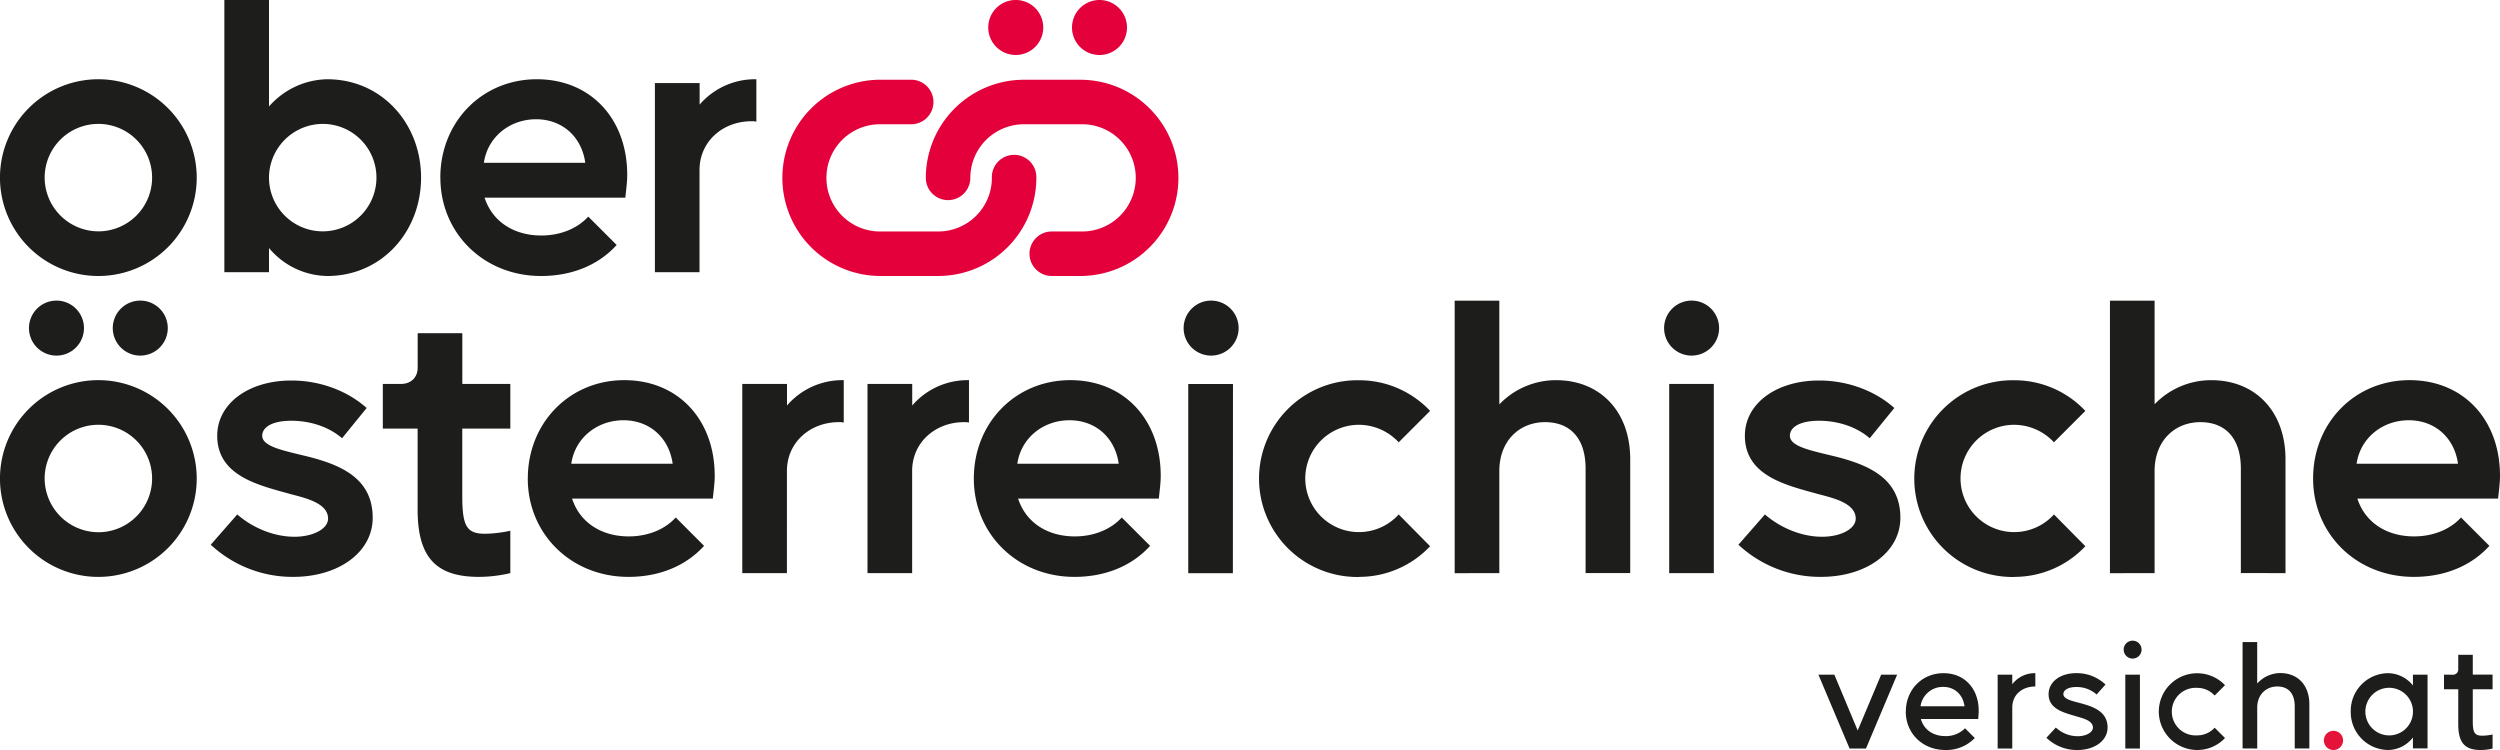
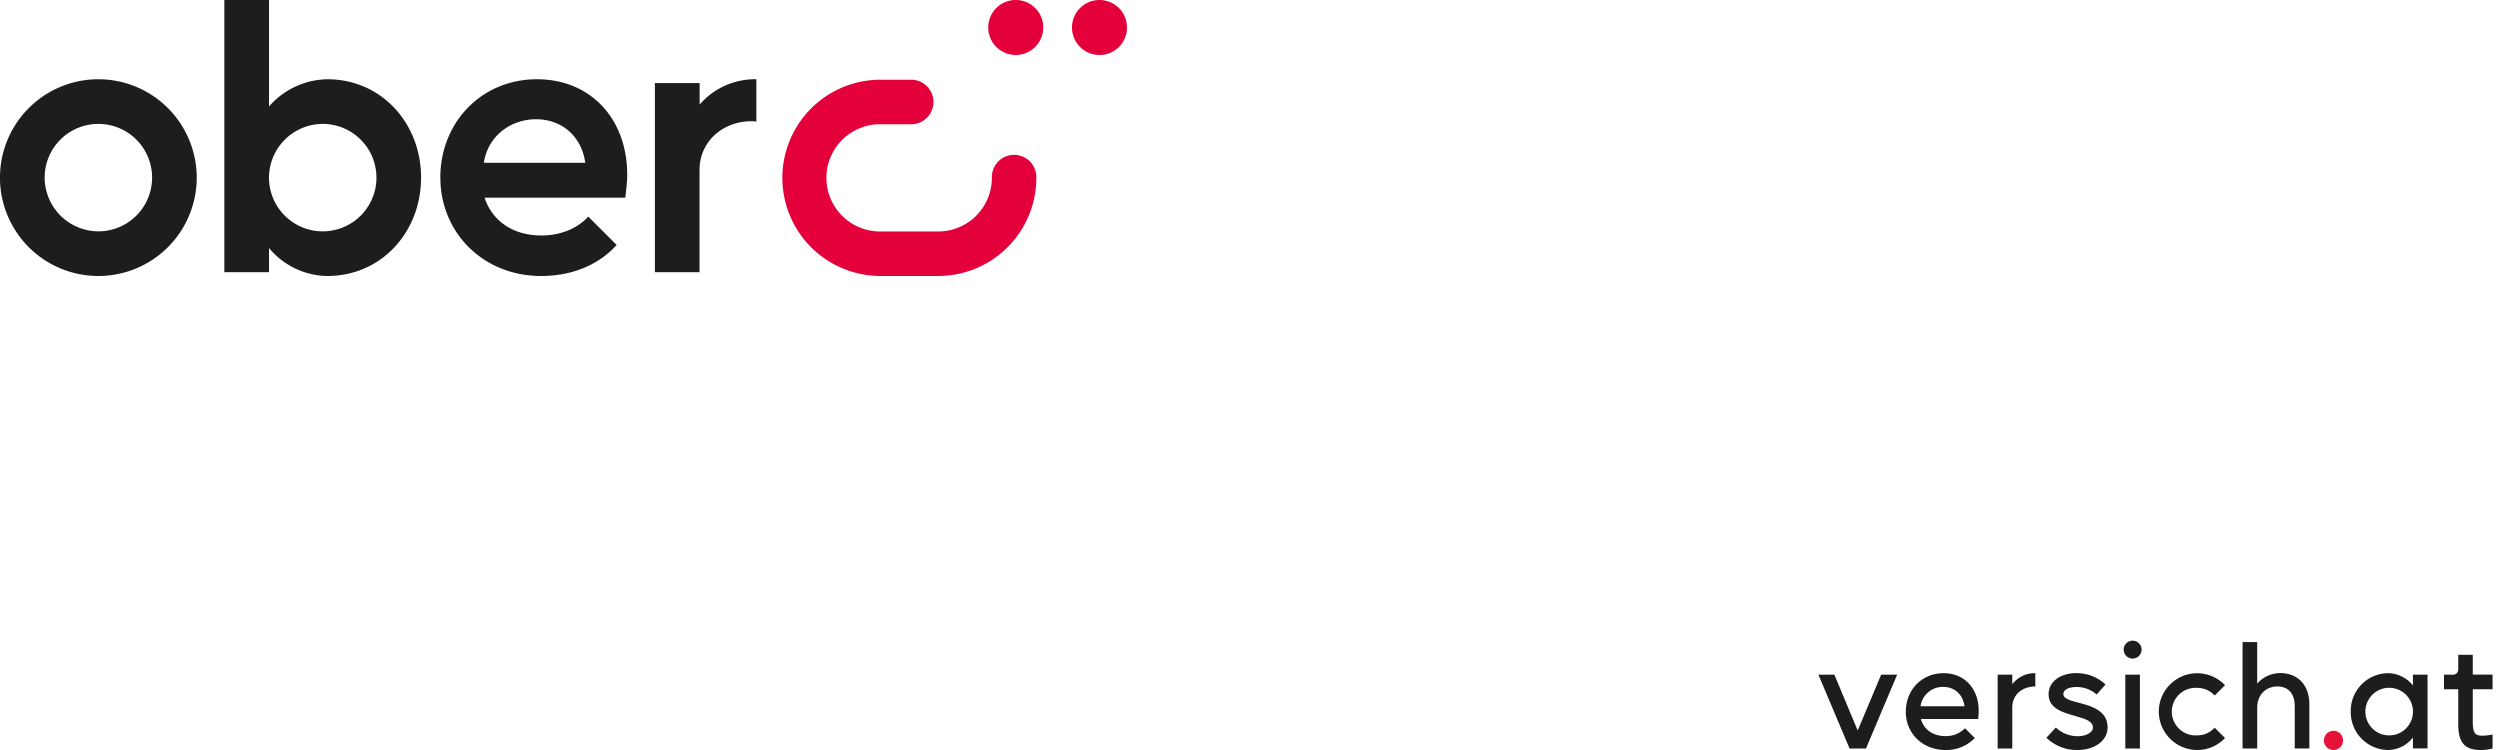
<svg xmlns="http://www.w3.org/2000/svg" id="Ebene_1" data-name="Ebene 1" viewBox="0 0 1000 300">
  <defs>
    <style>.cls-1{fill:none;}.cls-2{clip-path:url(#clip-path);}.cls-3{fill:#1d1d1b;}.cls-4{fill:#e5133a;}.cls-5{fill:#e4003a;}</style>
    <clipPath id="clip-path" transform="translate(-1.7 -2.3)">
      <rect class="cls-1" x="-77" y="-76.4" width="1157.4" height="457.4" />
    </clipPath>
  </defs>
  <title>OÖVersicherung</title>
  <g class="cls-2">
    <path class="cls-3" d="M281.51,111.18V70.32c0-11.5,9.39-19.52,20.74-19.52a8.64,8.64,0,0,1,2,.15V34a29.27,29.27,0,0,0-22.7,10.14V35.52H263.66v75.66ZM216.14,50c10.14,0,18.16,6.66,19.67,17.41H195.25C196.77,57,205.69,50,216.14,50M177.85,73.35c0,22.25,17.4,39.35,40.25,39.35,12.41,0,23-4.39,30.27-12.41L237,88.94c-4.54,5-11.5,7.56-18.76,7.56-11.2,0-19.68-5.75-22.7-15.13h56.29c.3-3,.76-6.2.76-9.08,0-22.55-14.68-38.29-36.17-38.29-21.94,0-38.59,17.1-38.59,39.35M130.79,51.86A21.49,21.49,0,1,1,109.3,73.35a21.58,21.58,0,0,1,21.49-21.49M91.44,111.18H109.3V101.5a30.86,30.86,0,0,0,23.3,11.2c21.79,0,37.53-17.71,37.53-39.35S154.39,34,132.6,34a31.65,31.65,0,0,0-23.3,10.9V2.3H91.44ZM19.56,73.35A21.49,21.49,0,1,1,41.05,94.84,21.57,21.57,0,0,1,19.56,73.35M41.05,34A39.35,39.35,0,1,0,80.39,73.35,39.37,39.37,0,0,0,41.05,34" transform="translate(-1.7 -2.3)" />
-     <path class="cls-3" d="M678.34,144.54a11,11,0,1,0-11-11,11,11,0,0,0,11,11m-203.19-11a11,11,0,1,1,11,11,11,11,0,0,1-11-11m-417.34,11a11,11,0,1,0-11-11,11,11,0,0,0,11,11m-44.52-11a11,11,0,1,1,11,11,11,11,0,0,1-11-11M965.23,170.4c10.14,0,18.16,6.66,19.67,17.4H944.34c1.52-10.44,10.45-17.4,20.89-17.4m-38.29,23.31c0,22.24,17.4,39.34,40.26,39.34,12.41,0,23-4.39,30.26-12.41l-11.35-11.35c-4.54,5-11.5,7.57-18.76,7.57-11.2,0-19.68-5.75-22.7-15.13h56.29c.31-3,.76-6.21.76-9.08,0-22.55-14.68-38.29-36.17-38.29-21.94,0-38.59,17.1-38.59,39.35m-63.4,37.83V190.68c0-12,8-19.52,18.31-19.52,9.53,0,16.19,5.9,16.19,18.61v41.77H915.9V186c0-19.22-12.11-31.63-29.67-31.63A31.37,31.37,0,0,0,863.54,164V122.58H845.68v109Zm-56.15,1.51a38.92,38.92,0,0,0,28.45-12.26l-12.56-12.71a21.46,21.46,0,1,1-15.89-35.86,21.82,21.82,0,0,1,15.89,7l12.56-12.56a38.92,38.92,0,0,0-28.45-12.26,39.35,39.35,0,1,0,0,78.69M697.07,220.19a48,48,0,0,0,33,12.86c18.31,0,31.78-10,31.78-23.61,0-16.34-13.47-21.64-28.45-25.12-8.17-2-15.74-3.63-15.74-7.72,0-3.32,3.79-6,11.65-6,7.27,0,14.84,2.27,20.28,7l9.84-12.1c-7.42-6.66-18.31-11-30.12-11-17.1,0-29.66,9.23-29.66,22.09,0,16.2,16.8,19.83,29.21,23.31,5.6,1.51,15.13,3.48,15.13,9.84,0,4.08-5.9,7.26-13.46,7.26-8.48,0-16.95-3.78-22.86-8.93Zm-9.84-64.32H669.38v75.67h17.85Zm-85.8,75.67V190.68c0-12,8-19.52,18.31-19.52,9.54,0,16.2,5.9,16.2,18.61v41.77h17.85V186c0-19.22-12.1-31.63-29.66-31.63a31.4,31.4,0,0,0-22.7,9.68V122.58H583.57v109Zm-56.14,1.51a38.94,38.94,0,0,0,28.45-12.26l-12.56-12.71a21.46,21.46,0,1,1-15.89-35.86,21.83,21.83,0,0,1,15.89,7l12.56-12.56a38.94,38.94,0,0,0-28.45-12.26,39.35,39.35,0,1,0,0,78.69m-50.4-77.18H477v75.67h17.85ZM429.52,170.4c10.14,0,18.16,6.66,19.67,17.4H408.63c1.52-10.44,10.44-17.4,20.89-17.4m-38.29,23.31c0,22.24,17.4,39.34,40.25,39.34,12.41,0,23-4.39,30.27-12.41L450.4,209.29c-4.54,5-11.5,7.57-18.76,7.57-11.2,0-19.68-5.75-22.7-15.13h56.29c.3-3,.76-6.21.76-9.08,0-22.55-14.68-38.29-36.17-38.29-21.94,0-38.59,17.1-38.59,39.35m-24.67,37.83V190.68c0-11.5,9.38-19.52,20.73-19.52a8.68,8.68,0,0,1,2,.15V154.36a29.24,29.24,0,0,0-22.7,10.14v-8.63H348.7v75.67Zm-50.09,0V190.68c0-11.5,9.38-19.52,20.73-19.52a8.68,8.68,0,0,1,2,.15V154.36a29.24,29.24,0,0,0-22.7,10.14v-8.63H298.61v75.67ZM251.1,170.4c10.13,0,18.15,6.66,19.67,17.4H230.21c1.51-10.44,10.44-17.4,20.89-17.4m-38.29,23.31c0,22.24,17.4,39.34,40.25,39.34,12.41,0,23-4.39,30.27-12.41L272,209.29c-4.54,5-11.5,7.57-18.77,7.57-11.19,0-19.67-5.75-22.7-15.13h56.3c.3-3,.76-6.21.76-9.08,0-22.55-14.68-38.29-36.17-38.29-21.94,0-38.59,17.1-38.59,39.35m-58-37.84v17.86h13.92v32.38c0,19.07,7.26,26.94,24.52,26.94a54.84,54.84,0,0,0,12.56-1.51V214.59a49.7,49.7,0,0,1-10.14,1.21c-7.27,0-9.08-3-9.08-15V173.73h19.22V155.87H186.63V135.59H168.77v13.77c0,3.94-2.72,6.51-6.66,6.51ZM86,220.19a48,48,0,0,0,33,12.86c18.31,0,31.78-10,31.78-23.61,0-16.34-13.47-21.64-28.45-25.12-8.17-2-15.74-3.63-15.74-7.72,0-3.32,3.79-6,11.66-6,7.26,0,14.83,2.27,20.28,7l9.83-12.1c-7.41-6.66-18.31-11-30.11-11-17.1,0-29.66,9.23-29.66,22.09,0,16.2,16.79,19.83,29.2,23.31,5.6,1.51,15.14,3.48,15.14,9.84,0,4.08-5.91,7.26-13.47,7.26-8.48,0-17-3.78-22.85-8.93ZM19.56,193.71a21.49,21.49,0,1,1,21.49,21.48,21.57,21.57,0,0,1-21.49-21.48m21.49-39.35a39.35,39.35,0,1,0,39.34,39.35,39.37,39.37,0,0,0-39.34-39.35" transform="translate(-1.7 -2.3)" />
    <path class="cls-4" d="M931.25,298.46a3.84,3.84,0,1,0,3.84-3.84,3.83,3.83,0,0,0-3.84,3.84" transform="translate(-1.7 -2.3)" />
    <path class="cls-3" d="M979.3,272.16V278H985V291.9c0,7.44,2.54,10.4,9,10.4a19.42,19.42,0,0,0,4.73-.59v-5.62a19.48,19.48,0,0,1-4.14.48c-3,0-3.78-1.19-3.78-5.79V278h7.92v-5.85h-7.92v-7.92H985V270a2.1,2.1,0,0,1-2.25,2.19Zm-21.93,5.26a9.52,9.52,0,1,1-9.52,9.51,9.5,9.5,0,0,1,9.52-9.51M942,286.93a15.12,15.12,0,0,0,15,15.37,12.74,12.74,0,0,0,9.87-5v4.37h5.85V272.16h-5.85v4.31a13,13,0,0,0-9.87-4.9,15.07,15.07,0,0,0-15,15.36" transform="translate(-1.7 -2.3)" />
    <path class="cls-3" d="M904.59,301.71V285.34c0-5.2,3.55-8.45,8-8.45,4.14,0,7,2.42,7,8v16.79h5.85V284c0-7.69-4.66-12.47-11.64-12.47a12.47,12.47,0,0,0-9.22,4.19v-16.6h-5.85v42.55Zm-24,.59a15.2,15.2,0,0,0,11.11-4.79l-4.14-4.13a9.35,9.35,0,0,1-7,3.07,9.52,9.52,0,1,1,0-19,9.35,9.35,0,0,1,7,3.07l4.14-4.14a15.35,15.35,0,0,0-26.48,10.58A15.42,15.42,0,0,0,880.6,302.3m-29.43-40.13a3.58,3.58,0,1,0,3.6-3.6,3.57,3.57,0,0,0-3.6,3.6m6.5,10h-5.85v29.55h5.85Zm-37.41,25.23a17.59,17.59,0,0,0,12.35,4.91c7,0,12.12-3.78,12.12-9,0-6.39-5.62-8.34-10.94-9.76-3.37-.88-6.74-1.65-6.74-3.6,0-1.54,1.78-2.84,5.15-2.84a11.92,11.92,0,0,1,8.15,3l3.55-4a16.73,16.73,0,0,0-11.7-4.55c-6.39,0-11.06,3.43-11.06,8.45,0,6,6.33,7.39,11,8.8,2.3.71,6.73,1.6,6.73,4.5,0,1.95-2.71,3.48-6.08,3.48a12.78,12.78,0,0,1-8.75-3.48Zm-13.65,4.32V285.34c0-5.32,4.13-8.45,9.22-8.45v-5.32a11.25,11.25,0,0,0-9.22,4.43v-3.84h-5.85v29.55ZM779,277.06c4.49,0,7.86,3,8.51,7.75H769.91a9,9,0,0,1,9.1-7.75m-15,9.87c0,8.75,6.74,15.37,15.84,15.37a15.81,15.81,0,0,0,11.77-4.79l-3.91-3.9a10.72,10.72,0,0,1-7.86,3.13c-5,0-8.62-2.66-9.81-6.85H793c.06-1.07.18-2.13.18-3.13.06-9-5.67-15.19-14.06-15.19-8.63,0-15.08,6.62-15.08,15.36m-22.51,14.78h6.56l12.47-29.55h-6.39l-9.39,22.34-9.34-22.34h-6.38Z" transform="translate(-1.7 -2.3)" />
-     <path class="cls-5" d="M434.1,34.2a39.25,39.25,0,0,1,.55,78.49H422.4a8.9,8.9,0,1,1,0-17.8h11.69a21.45,21.45,0,1,0,0-42.89H411.27a21.46,21.46,0,0,0-21.44,21.45,8.9,8.9,0,1,1-17.8,0A39.28,39.28,0,0,1,411.27,34.2Z" transform="translate(-1.7 -2.3)" />
    <path class="cls-5" d="M377,112.69a39.28,39.28,0,0,0,39.24-39.25,8.9,8.9,0,1,0-17.79,0A21.45,21.45,0,0,1,377,94.89H354.18a21.45,21.45,0,1,1,0-42.89h11.69a8.91,8.91,0,1,0,0-17.81H353.62a39.25,39.25,0,0,0,.56,78.5Z" transform="translate(-1.7 -2.3)" />
    <path class="cls-5" d="M430.5,13.3a11,11,0,1,1,11,11,11,11,0,0,1-11-11" transform="translate(-1.7 -2.3)" />
    <path class="cls-5" d="M408,24.29a11,11,0,1,0-11-11,11,11,0,0,0,11,11" transform="translate(-1.7 -2.3)" />
  </g>
</svg>